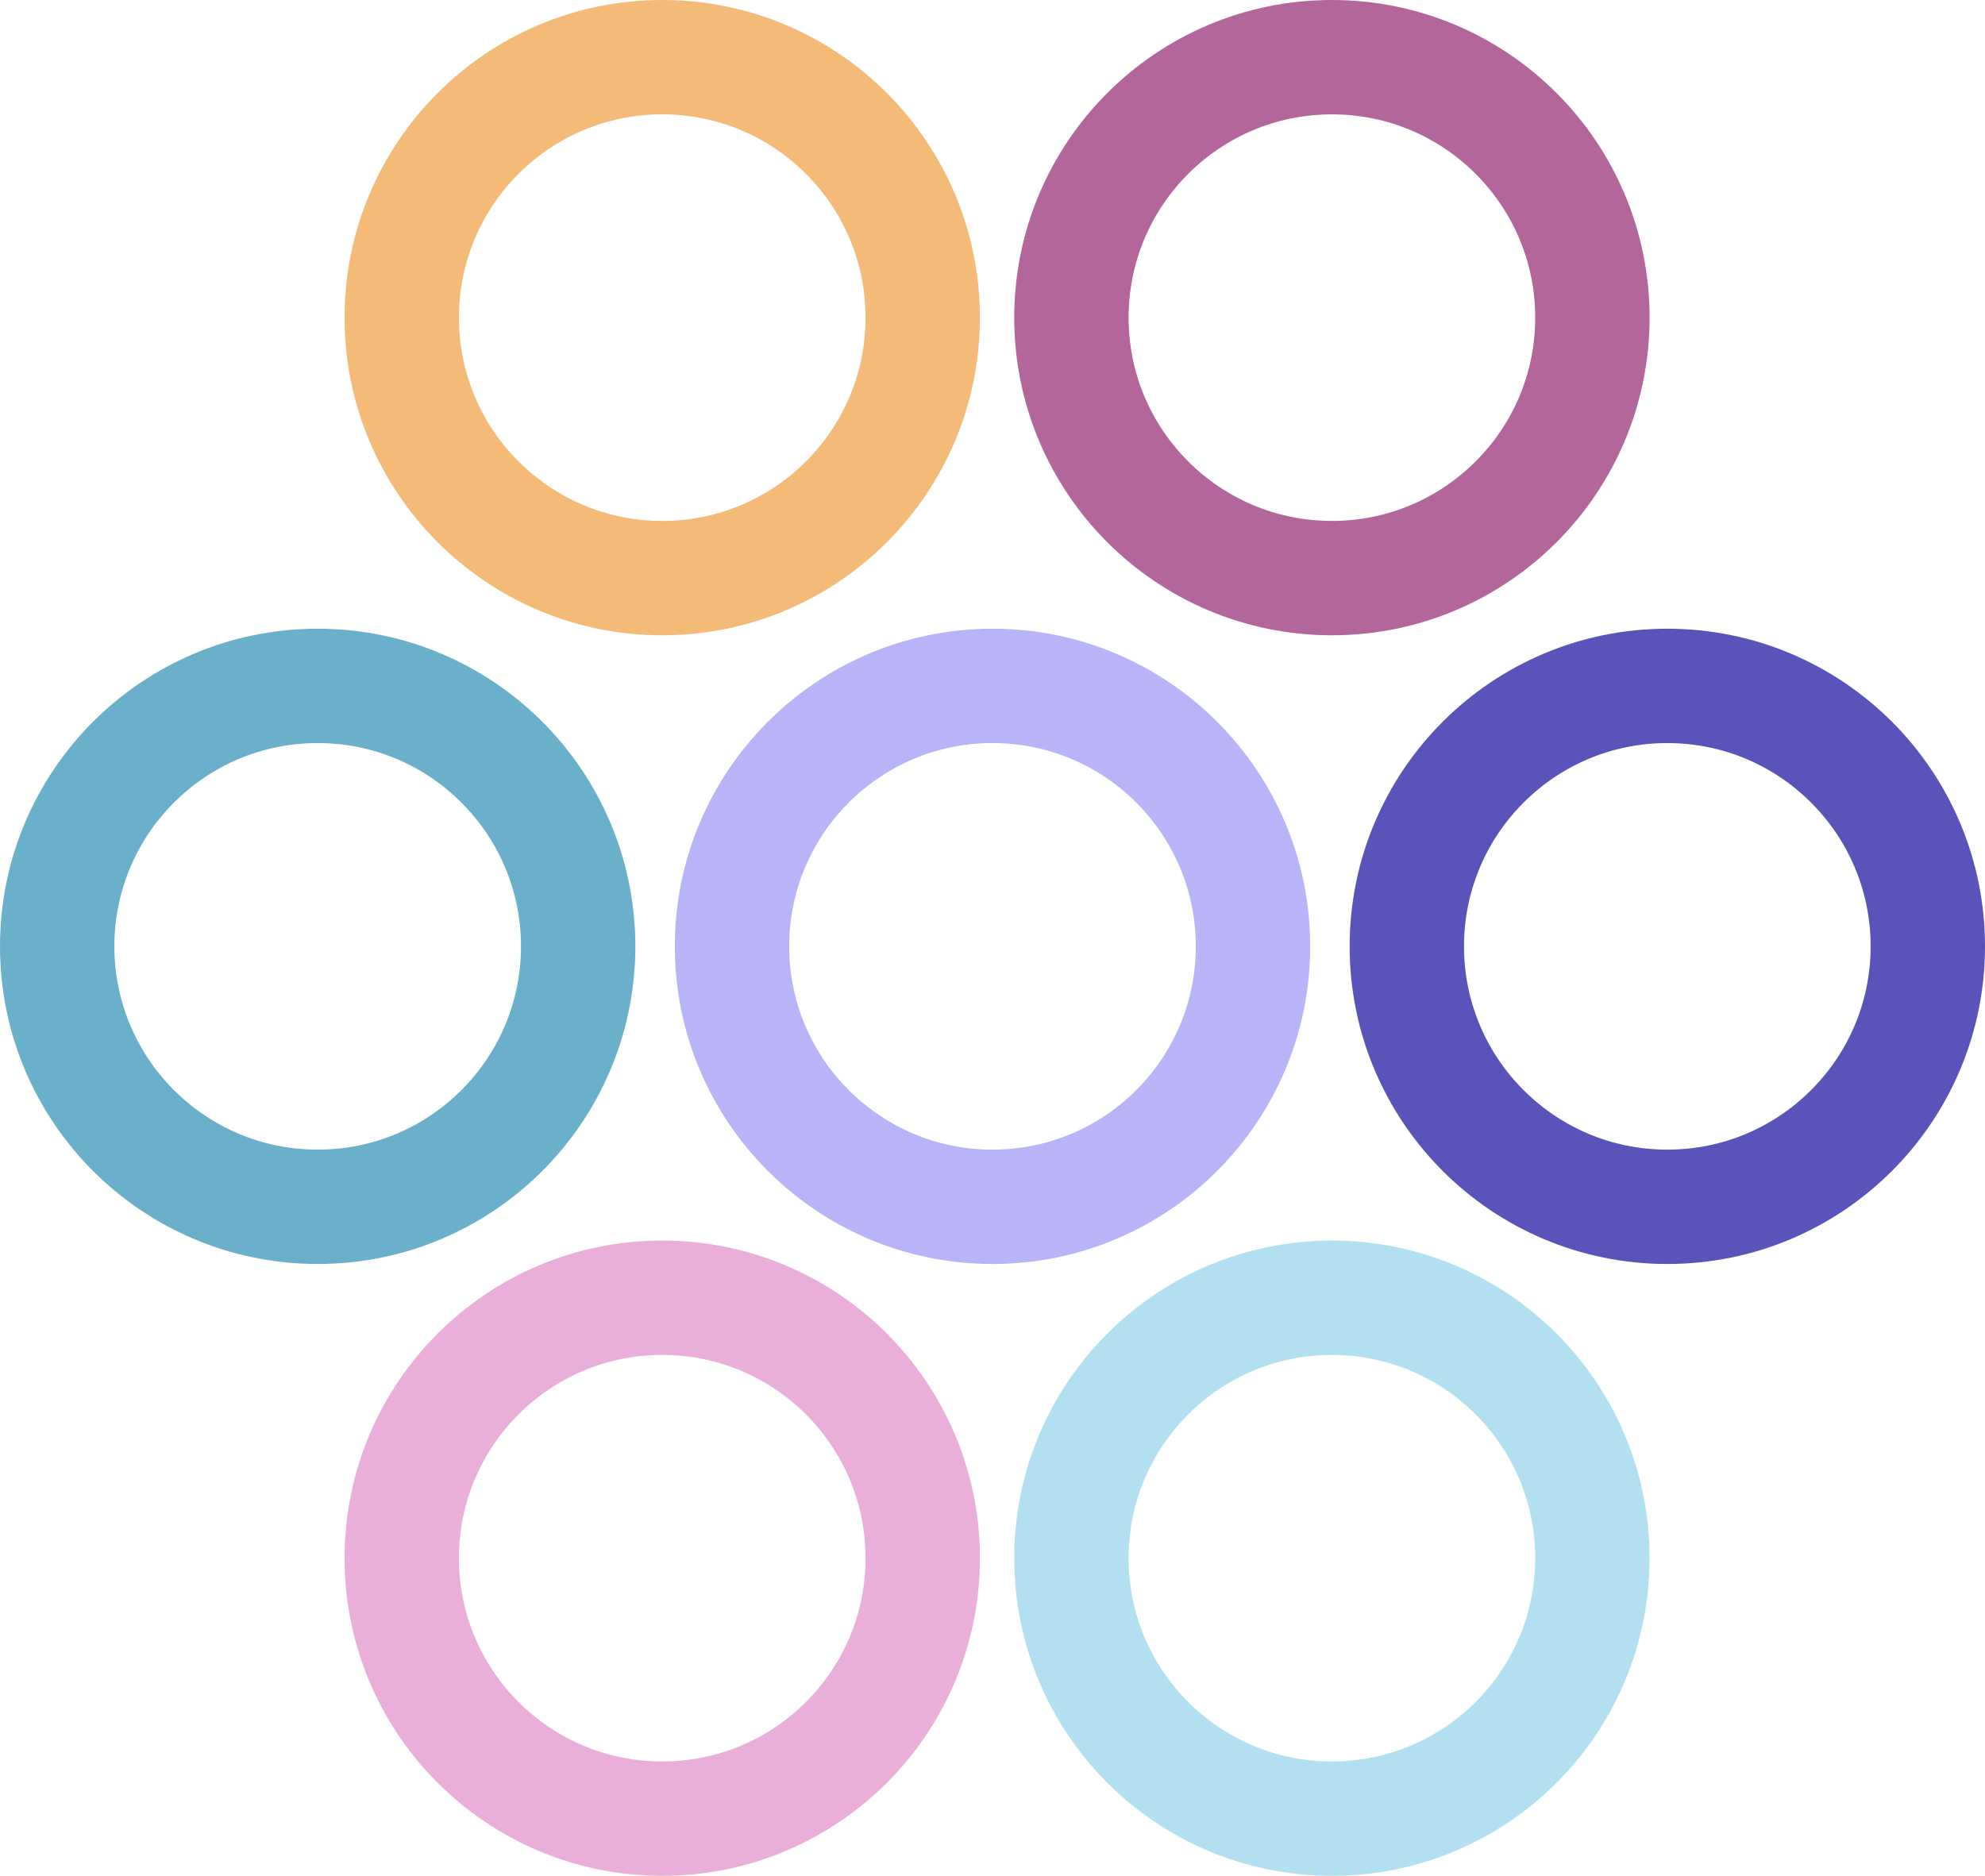
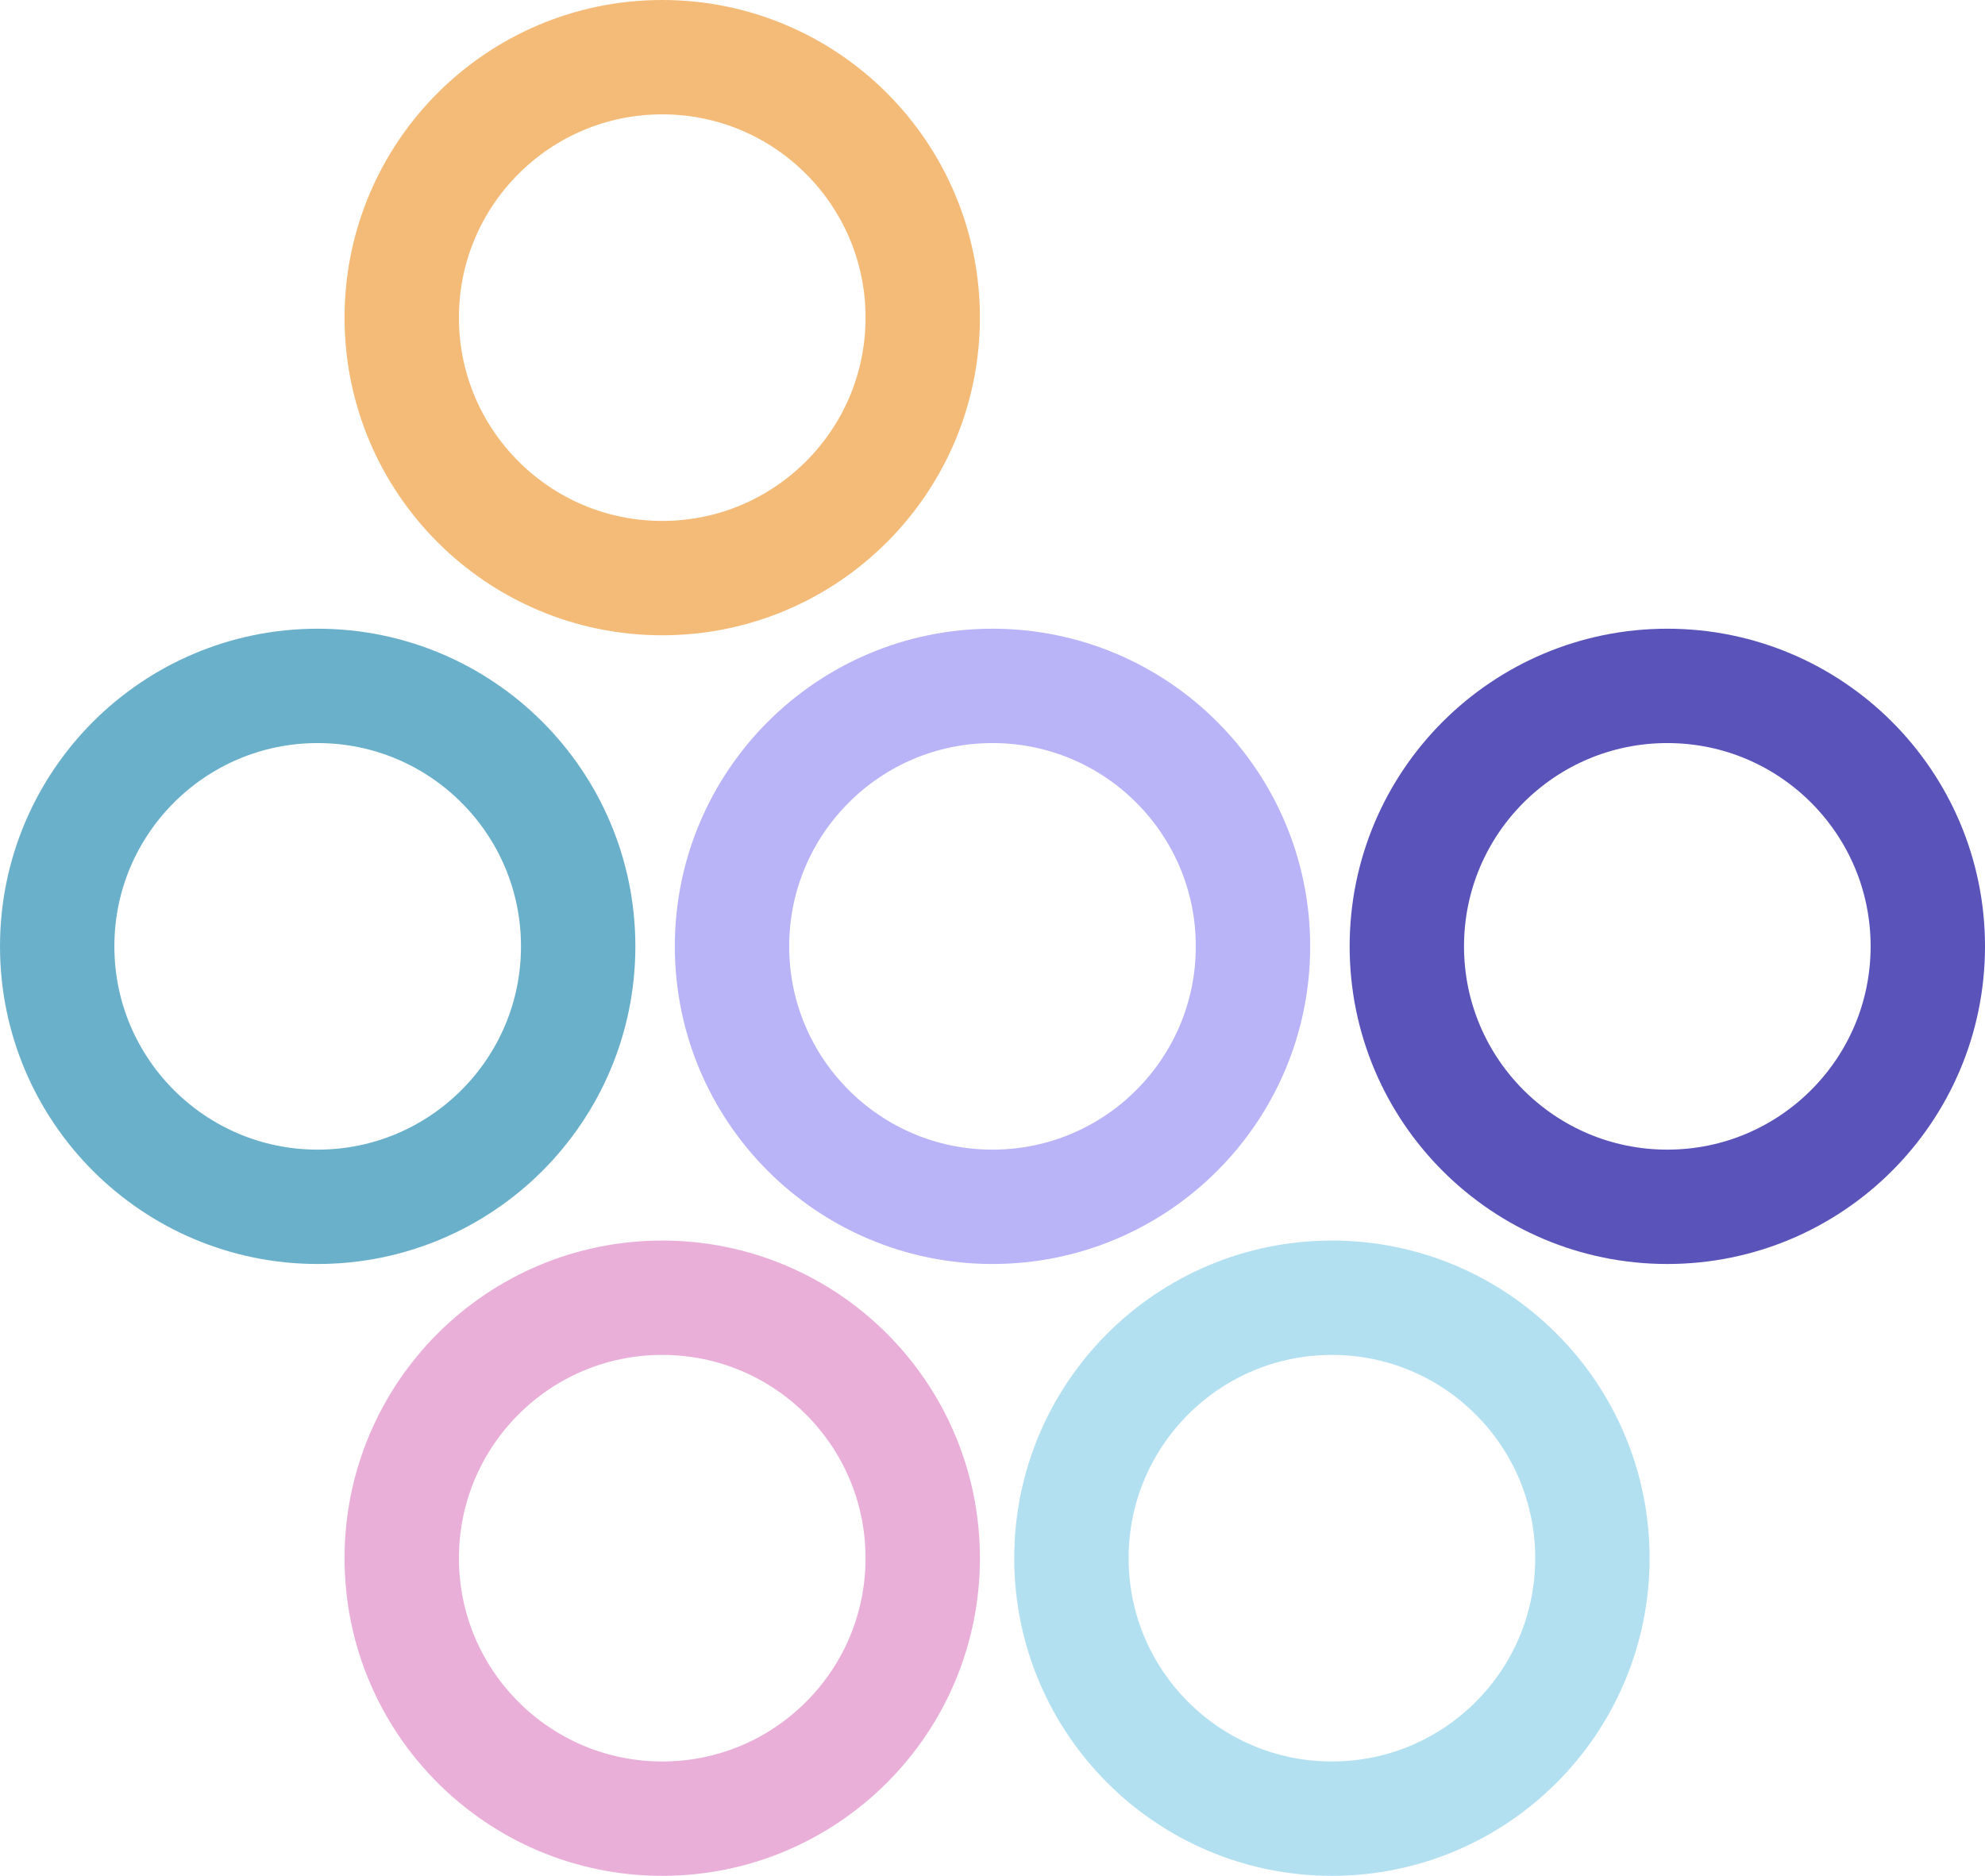
<svg xmlns="http://www.w3.org/2000/svg" id="Layer_2" data-name="Layer 2" viewBox="0 0 69.42 65.61">
  <defs>
    <style>
      .cls-1 {
        stroke: #f4bb78;
      }

      .cls-1, .cls-2, .cls-3, .cls-4, .cls-5, .cls-6, .cls-7 {
        fill: none;
        stroke-miterlimit: 10;
        stroke-width: 4px;
      }

      .cls-2 {
        stroke: #e9afd8;
      }

      .cls-3 {
        stroke: #b3e0f0;
      }

      .cls-4 {
        stroke: #b8b4f7;
      }

      .cls-5 {
        stroke: #6bb0ca;
      }

      .cls-6 {
        stroke: #b26699;
      }

      .cls-7 {
        stroke: #5a54ba;
      }
    </style>
  </defs>
  <g id="Layer_1-2" data-name="Layer 1">
    <g>
      <g>
        <circle class="cls-5" cx="11.11" cy="33.1" r="9.11" />
        <circle class="cls-4" cx="34.71" cy="33.1" r="9.11" />
        <circle class="cls-7" cx="58.31" cy="33.1" r="9.11" />
      </g>
      <g>
-         <circle class="cls-6" cx="46.58" cy="11.11" r="9.11" />
        <circle class="cls-1" cx="23.16" cy="11.11" r="9.11" />
      </g>
      <g>
        <circle class="cls-3" cx="46.58" cy="54.5" r="9.11" />
        <circle class="cls-2" cx="23.16" cy="54.5" r="9.11" />
      </g>
    </g>
  </g>
</svg>